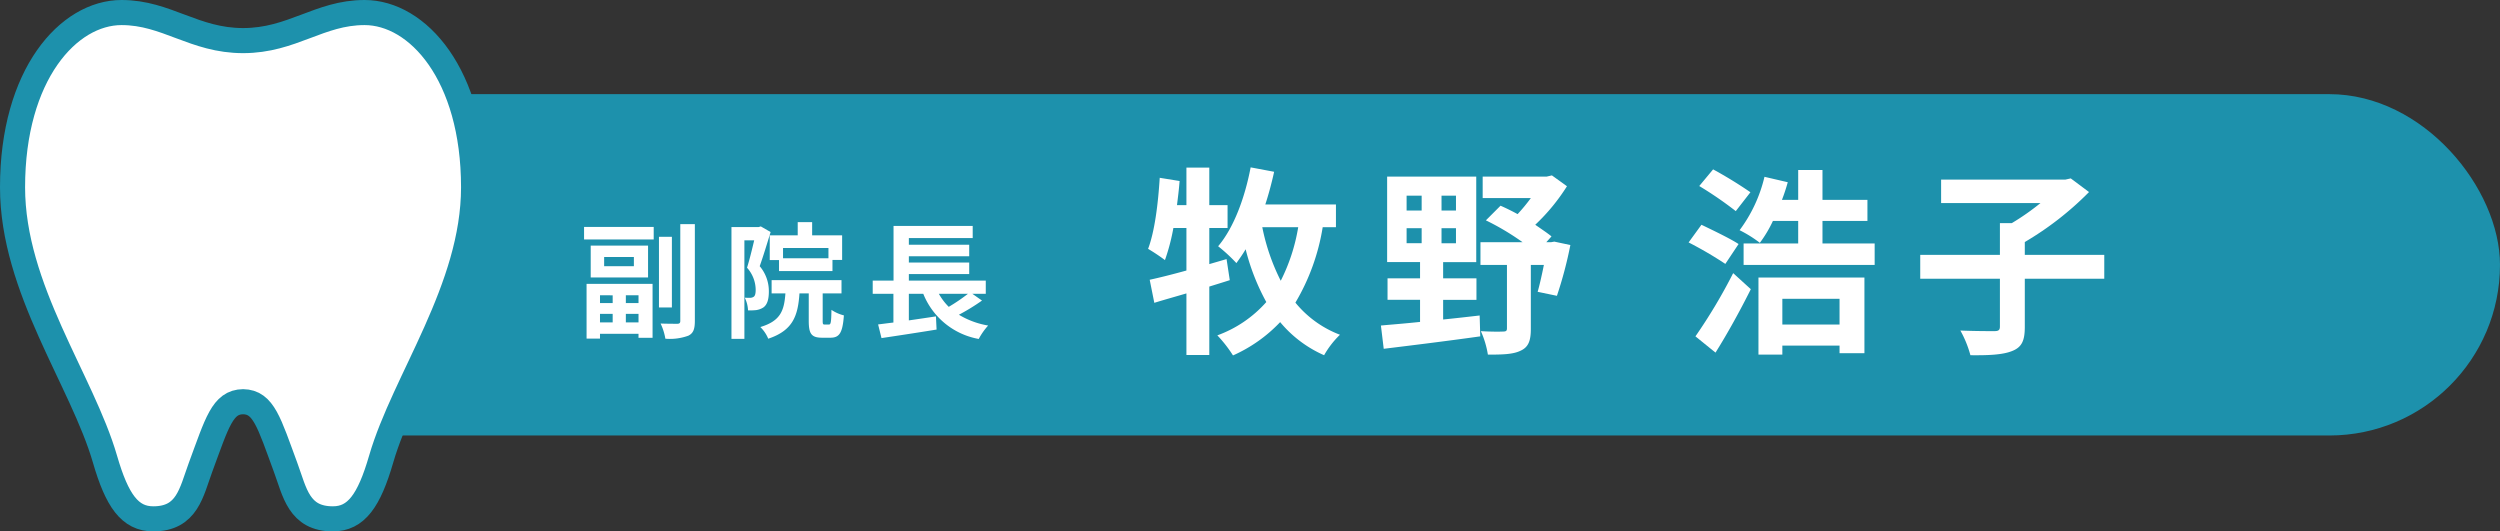
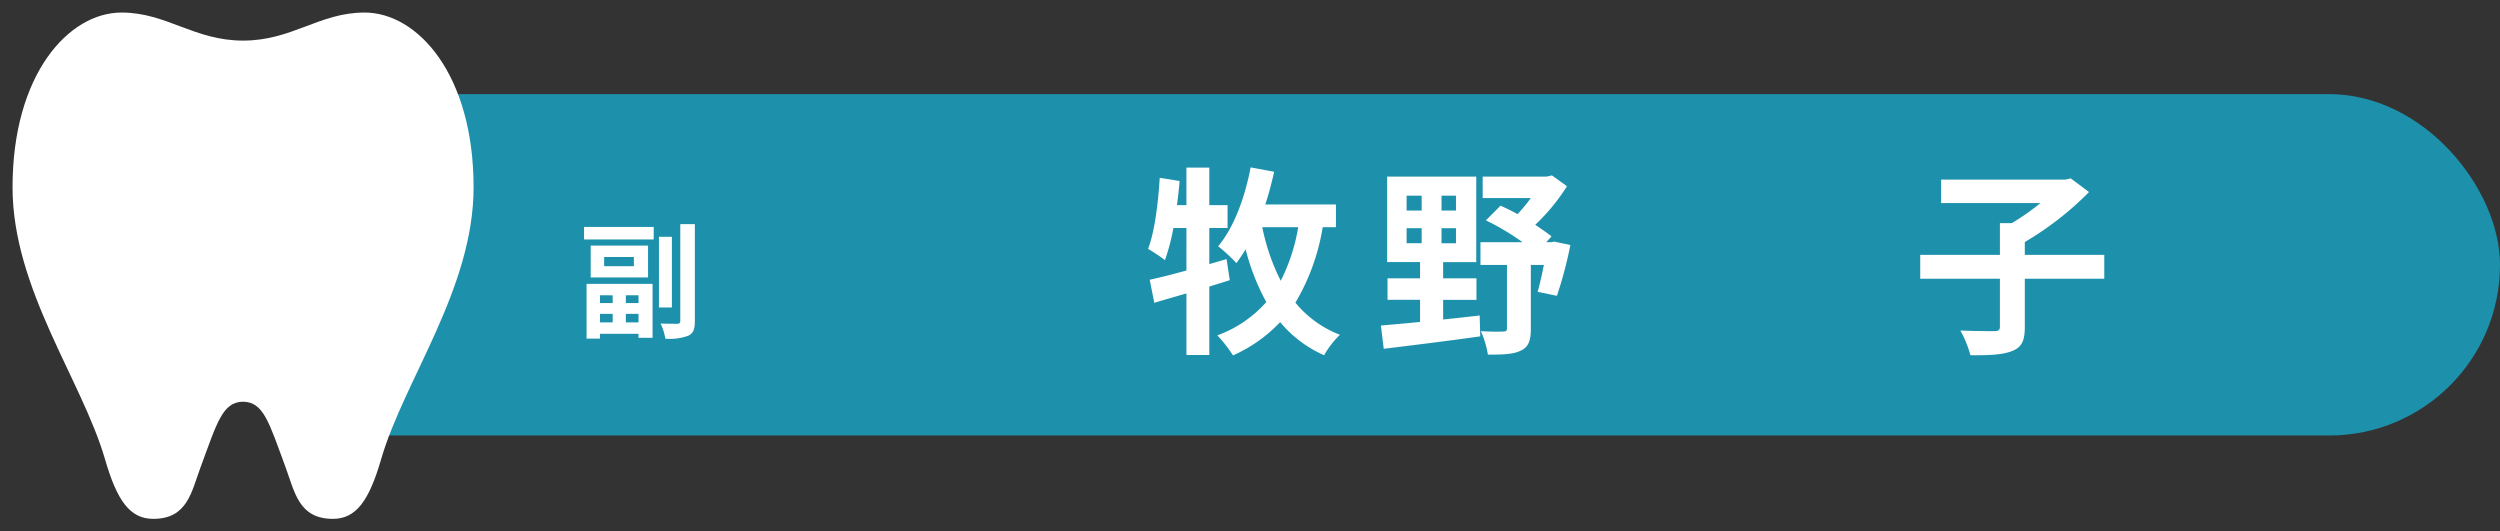
<svg xmlns="http://www.w3.org/2000/svg" width="398.579" height="84.722" viewBox="0 0 398.579 84.722">
  <rect x="0" y="0" width="398.579" height="84.722" fill="#333333" stroke="none" />
  <defs>
    <style>.cls-1{fill:#1d91ac;}.cls-2{fill:#fff;}.cls-3{fill:none;stroke:#1d91ac;stroke-miterlimit:10;stroke-width:4px;}</style>
  </defs>
  <title>アセット 1</title>
  <g id="レイヤー_2" data-name="レイヤー 2">
    <g id="contents">
      <rect class="cls-1" x="29.373" y="15.01" width="369.205" height="54.421" rx="27.211" />
      <path class="cls-2" d="M58.121,2c-7.219,0-11.537,4.474-19.365,4.474C30.939,6.474,26.551,2,19.381,2,10.932,2,2,11.858,2,29.86,2,46.037,13.088,60.617,16.742,73.217c1.919,6.619,3.978,9.504,7.69,9.504,5.438,0,6.074-4.25,7.542-8.221,2.646-7.162,3.498-10.405,6.779-10.457,3.279.052,4.133,3.295,6.777,10.457,1.468,3.972,2.105,8.221,7.541,8.221,3.71,0,5.77-2.886,7.692-9.504,3.654-12.6,14.742-27.181,14.742-43.357C75.505,11.858,66.572,2,58.121,2Z" />
-       <path class="cls-3" d="M58.121,2c-7.219,0-11.537,4.474-19.365,4.474C30.939,6.474,26.551,2,19.381,2,10.932,2,2,11.858,2,29.86,2,46.037,13.088,60.617,16.742,73.217c1.919,6.619,3.978,9.504,7.69,9.504,5.438,0,6.074-4.25,7.542-8.221,2.646-7.162,3.498-10.405,6.779-10.457,3.279.052,4.133,3.295,6.777,10.457,1.468,3.972,2.105,8.221,7.541,8.221,3.71,0,5.77-2.886,7.692-9.504,3.654-12.6,14.742-27.181,14.742-43.357C75.505,11.858,66.572,2,58.121,2Z" />
      <path class="cls-2" d="M196.065,44.666c-1.088.352-2.144.672-3.264,1.024V56.602h-3.647V46.778c-1.855.544-3.584,1.024-5.119,1.504l-.736-3.68c1.632-.352,3.647-.864,5.855-1.472V36.347h-2.08a32.692,32.692,0,0,1-1.344,5.12,30.317,30.317,0,0,0-2.688-1.792c1.056-2.784,1.6-7.2,1.855-11.327l3.168.512c-.096,1.28-.256,2.56-.416,3.84h1.504v-5.983h3.647v5.983H195.713v3.647h-2.912v5.76l2.752-.8ZM210.88,36.219A34.165,34.165,0,0,1,206.528,48.25a16.896,16.896,0,0,0,7.104,5.12,14.34,14.34,0,0,0-2.528,3.264,19.062,19.062,0,0,1-7.007-5.279,23.422,23.422,0,0,1-7.52,5.312,20.698,20.698,0,0,0-2.496-3.2,19.128,19.128,0,0,0,7.808-5.312,35.237,35.237,0,0,1-3.296-8.416c-.48.832-.992,1.536-1.472,2.208a26.185,26.185,0,0,0-2.912-2.688c2.496-2.944,4.256-7.711,5.184-12.575l3.744.704c-.385,1.76-.864,3.552-1.408,5.215h11.263v3.616Zm-9.632,0a33.192,33.192,0,0,0,2.944,8.543,29.456,29.456,0,0,0,2.784-8.543Z" />
      <path class="cls-2" d="M230.081,50.938c1.92-.192,3.871-.416,5.823-.64l.096,3.328c-5.439.768-11.23,1.472-15.391,1.984l-.448-3.711c1.729-.16,3.872-.32,6.24-.576V47.802h-5.184V44.378h5.184v-2.592h-5.248V28.155h14.207V41.787h-5.279v2.592h5.312v3.424h-5.312ZM224.257,33.563h2.4V31.195H224.257Zm0,5.216h2.4v-2.4H224.257Zm7.872-7.583h-2.304V33.563h2.304Zm0,5.184h-2.304v2.4h2.304Zm18.238,2.688a64.802,64.802,0,0,1-2.144,8.095l-3.072-.64c.32-1.12.673-2.688.992-4.288h-2.08V52.442c0,1.824-.352,2.879-1.6,3.456-1.216.608-2.943.64-5.247.64a14.771,14.771,0,0,0-1.12-3.744c1.439.096,3.071.096,3.52.064.479,0,.64-.096.64-.512V42.234h-4.224V38.619h6.72a40.393,40.393,0,0,0-5.855-3.488l2.336-2.336c.863.384,1.792.832,2.72,1.344a28.014,28.014,0,0,0,2.111-2.56h-7.679V28.155h10.207l.832-.192,2.399,1.728a31.253,31.253,0,0,1-5.056,6.144c.96.672,1.888,1.28,2.592,1.856l-.832.928h.736l.544-.096Z" />
-       <path class="cls-2" d="M275.073,42.075a60.601,60.601,0,0,0-5.855-3.424l2.048-2.816c1.728.832,4.544,2.176,5.92,3.072ZM270.306,53.625a85.451,85.451,0,0,0,6.016-10.079l2.815,2.56c-1.663,3.328-3.68,7.007-5.631,10.111Zm6.432-19.966a58.641,58.641,0,0,0-5.823-4l2.208-2.656a67.451,67.451,0,0,1,5.951,3.648ZM298.88,38.811v3.424H277.985V38.811h8.703v-3.583h-4.031a19.718,19.718,0,0,1-2.08,3.488,19.618,19.618,0,0,0-3.231-2.016,23.049,23.049,0,0,0,3.968-8.511l3.711.864a28.771,28.771,0,0,1-.928,2.816h2.592V27.1h3.872v4.768h7.167v3.36h-7.167v3.583Zm-18.526,5.44h16.895v12.063h-3.968V55.098h-9.119V56.538h-3.808Zm3.808,3.392v4.096h9.119v-4.096Z" />
      <path class="cls-2" d="M335.487,44.442H322.817v7.679c0,2.208-.479,3.232-2.016,3.84-1.504.608-3.744.704-6.655.672a17.266,17.266,0,0,0-1.601-3.936c2.208.096,4.672.096,5.408.096.672,0,.896-.16.896-.736V44.442H306.146V40.635h12.703V35.579h1.888a38.959,38.959,0,0,0,4.576-3.2H309.474V28.635h19.807l.863-.192,2.912,2.176a49.799,49.799,0,0,1-10.239,7.968v2.048h12.671Z" />
      <path class="cls-2" d="M93.118,36.177h11.103v2H93.118Zm.399,9.082h10.522v8.602h-2.24v-.64h-6.142V53.981H93.518Zm9.803-6.101v5.081H94.178V39.158Zm-7.662,7.921v1.24h2.021V47.08Zm2.021,4.321V50.04H95.658v1.36Zm3.381-10.422H96.319v1.46h4.741Zm.74,6.101h-2.021v1.24h2.021Zm0,4.321V50.04h-2.021v1.36ZM107.121,49.02h-2.061V37.758h2.061Zm3.66-13.283V51.161c0,1.34-.26,1.98-1.04,2.36a8.579,8.579,0,0,1-3.66.48,9.165,9.165,0,0,0-.761-2.42c1.141.04,2.301.04,2.661.04.34,0,.479-.12.479-.46V35.737Z" />
-       <path class="cls-2" d="M122.86,36.998c-.52,1.7-1.181,3.881-1.74,5.441a6.159,6.159,0,0,1,1.46,4.021c0,1.28-.26,2.121-.88,2.561a2.85,2.85,0,0,1-1.16.42,8.545,8.545,0,0,1-1.28.04,5.047,5.047,0,0,0-.521-2.02c.36.02.62.02.88.02a1.031,1.031,0,0,0,.561-.18c.22-.16.3-.56.3-1.12a5.354,5.354,0,0,0-1.38-3.501c.4-1.26.82-3,1.141-4.361h-1.561V54.021H116.618V36.197h4.341l.34-.1Zm9.282,14.743c.319,0,.38-.3.42-2.34a6.127,6.127,0,0,0,1.98.88c-.2,2.801-.721,3.561-2.141,3.561h-1.34c-1.741,0-2.121-.68-2.121-2.721V46.78H127.46c-.239,3.621-1.08,5.921-4.98,7.221a5.481,5.481,0,0,0-1.261-1.86c3.201-.96,3.801-2.581,4.001-5.361h-2.2V44.659h11.143v2.121h-3.001v4.321c0,.58.04.64.32.64ZM127.181,37.518V35.417h2.3v2.101h4.781v3.921h-1.54v1.78h-8.522V41.459h-1.479V37.518Zm4.9,2.021H124.84v1.64h7.241Z" />
-       <path class="cls-2" d="M156.562,47.92a33.701,33.701,0,0,1-3.681,2.26,13.231,13.231,0,0,0,4.661,1.721,10.538,10.538,0,0,0-1.5,2.14,11.754,11.754,0,0,1-8.843-7.201h-2.3v4.241c1.4-.2,2.88-.42,4.32-.64l.101,2.101c-3.061.5-6.361,1-8.782,1.36l-.54-2.18c.72-.08,1.54-.2,2.44-.3V46.84h-3.301V44.739h3.321V36.017h12.622v1.94H144.9v1.061h9.622V40.858h-9.622v1h9.622v1.84h-9.622v1.041h12.263v2.101h-2.141Zm-6.882-1.08a9.539,9.539,0,0,0,1.581,2.08,28.317,28.317,0,0,0,3.061-2.08Z" />
    </g>
  </g>
</svg>